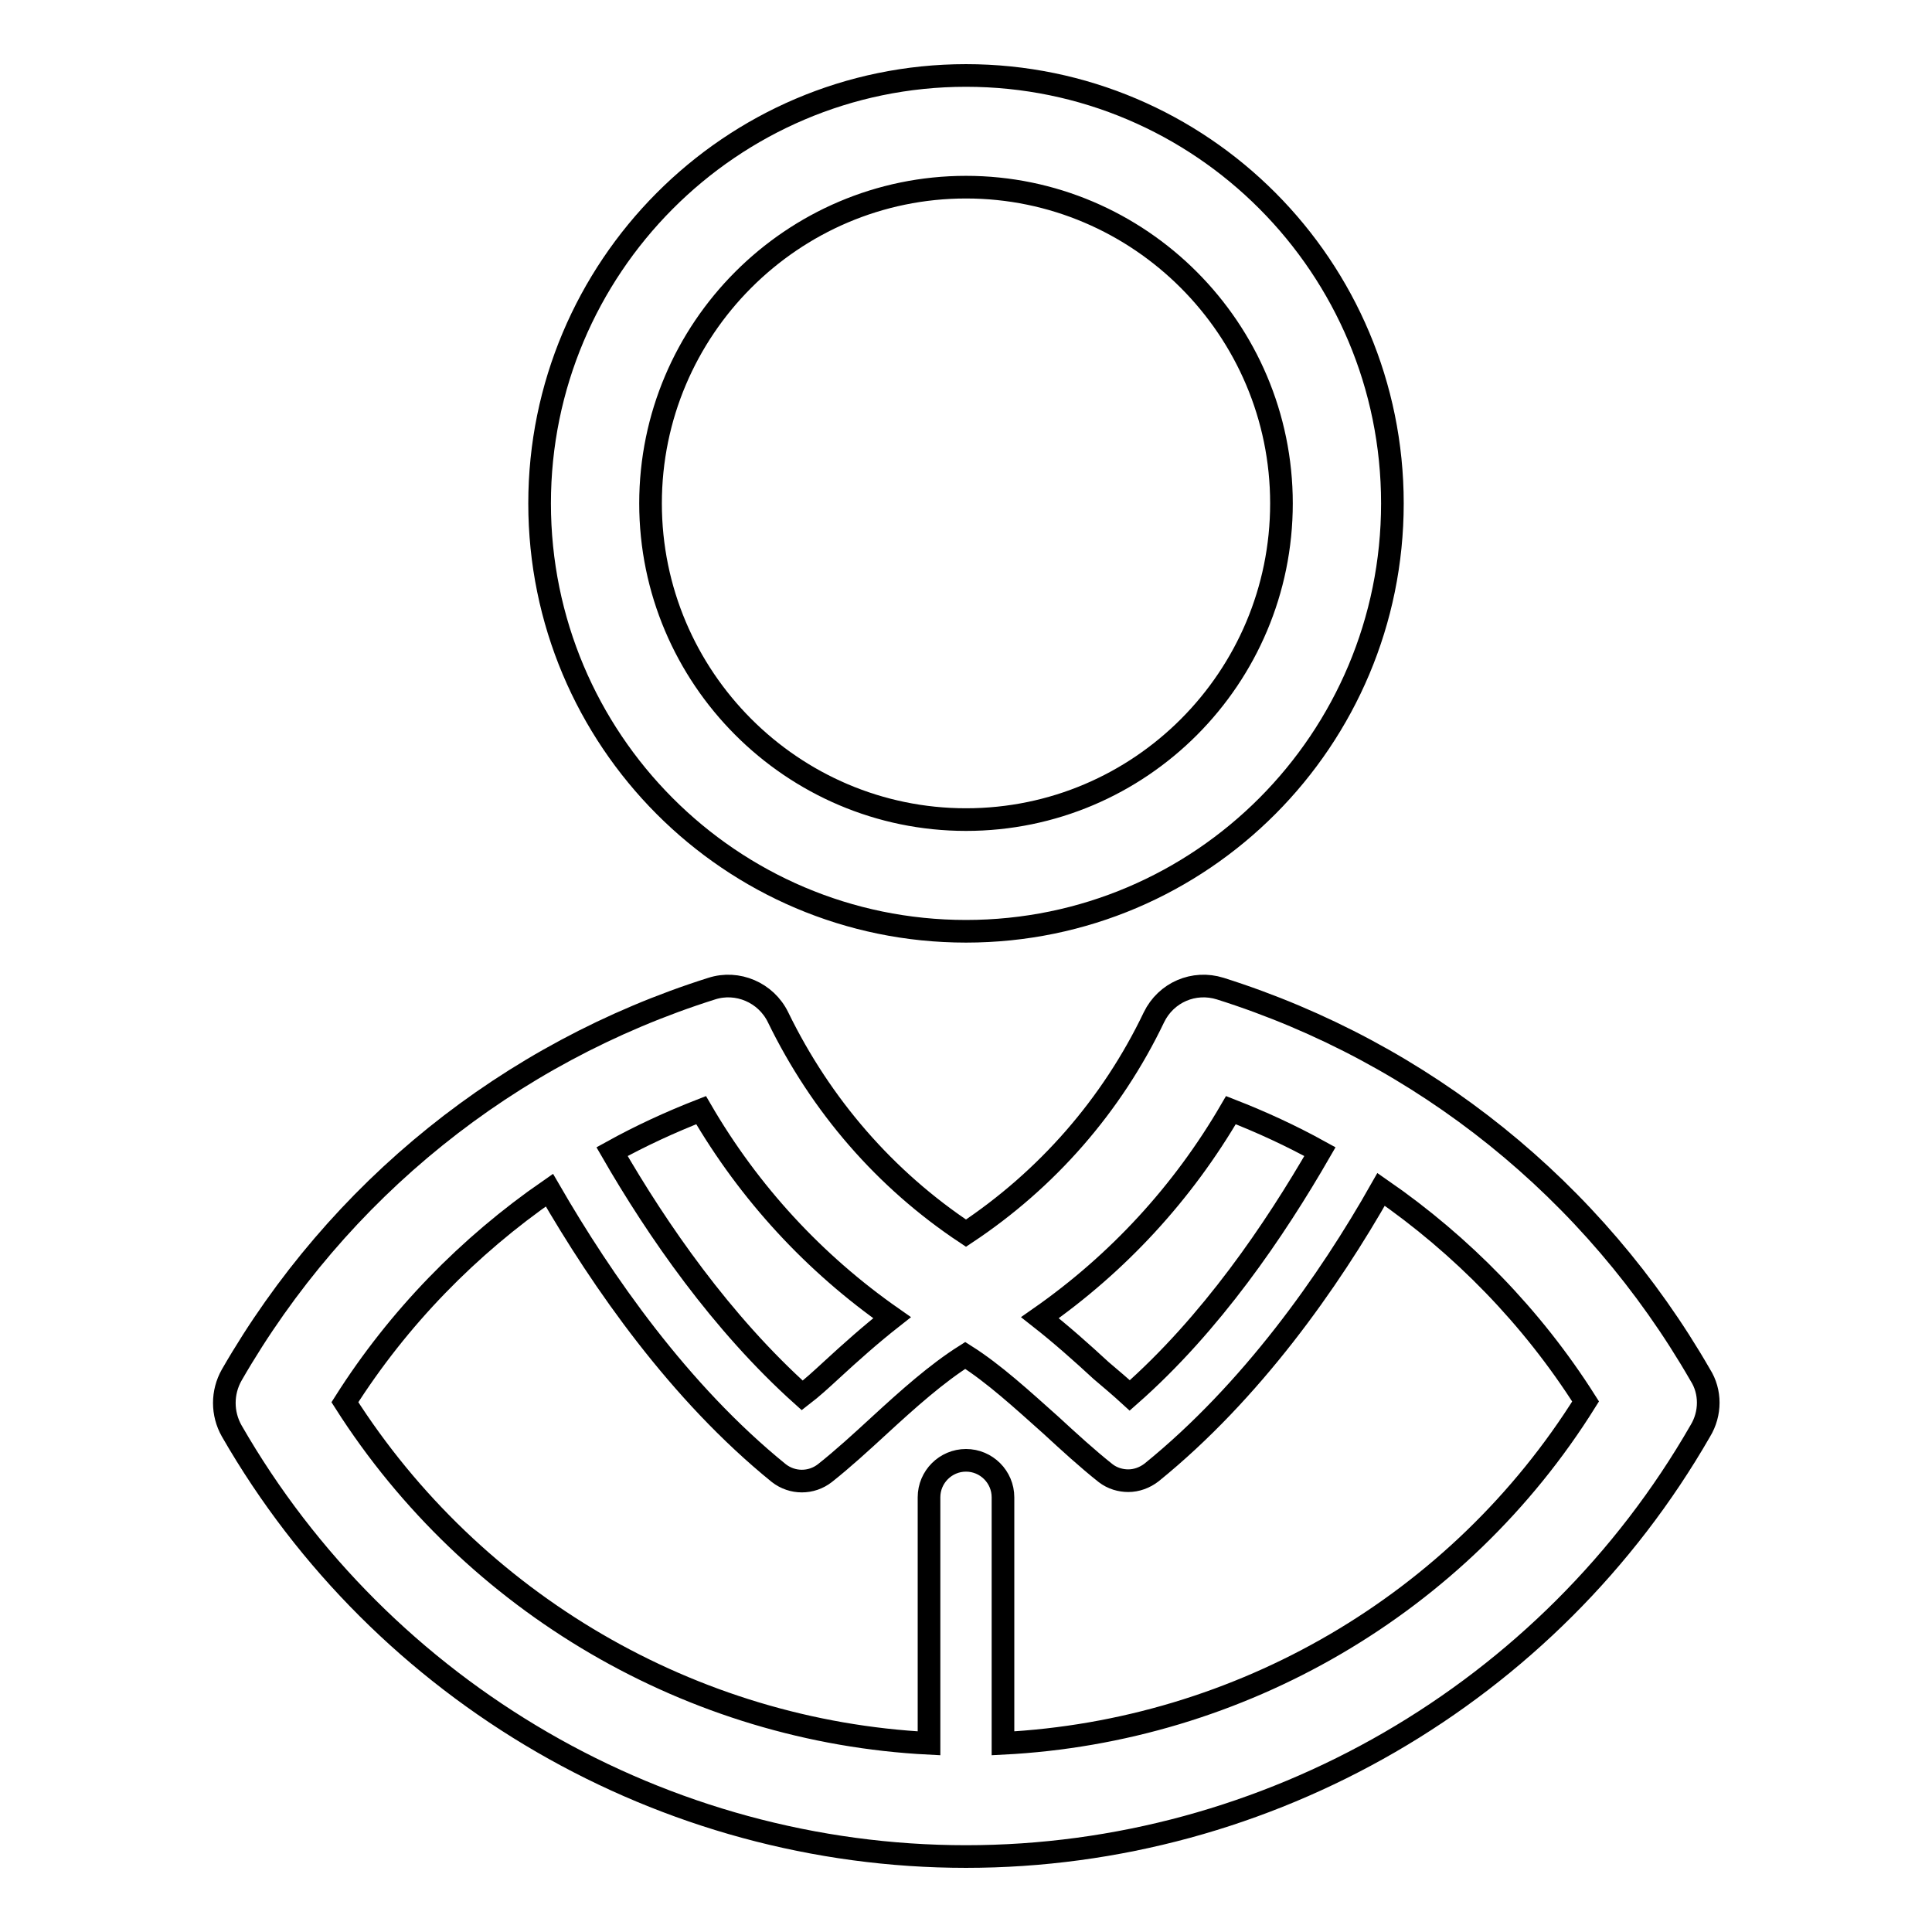
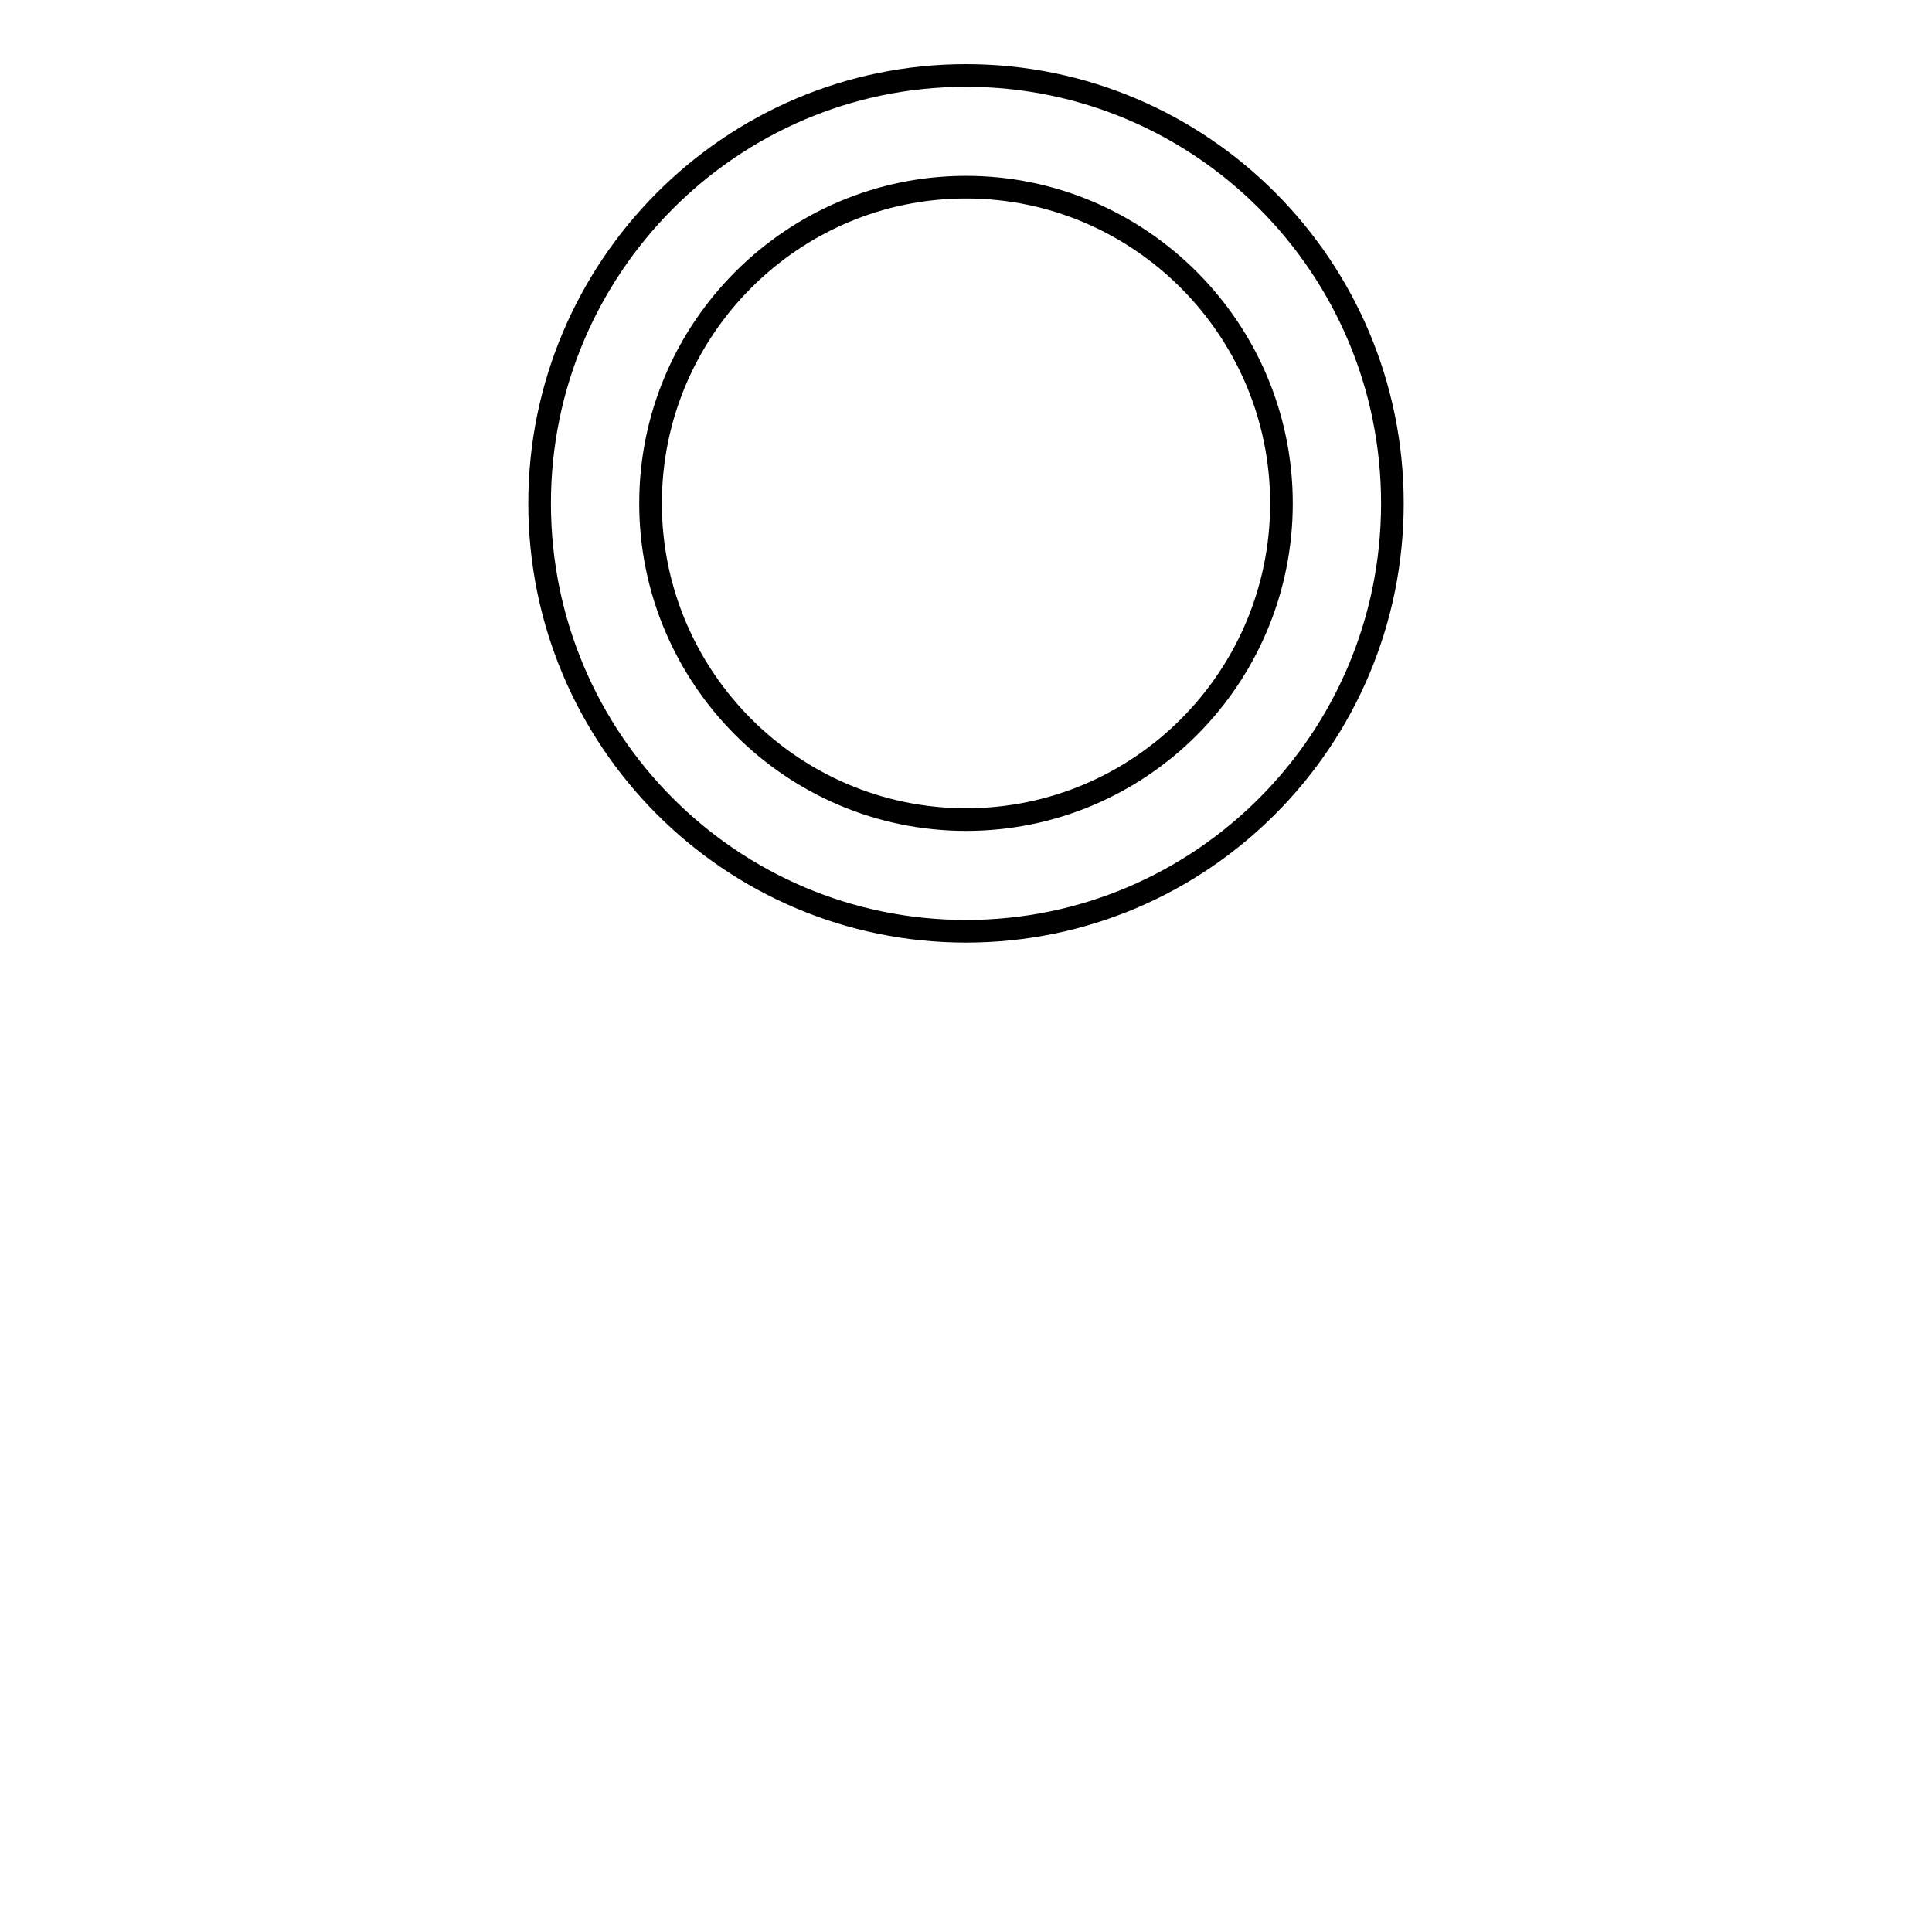
<svg xmlns="http://www.w3.org/2000/svg" version="1.1" x="0px" y="0px" viewBox="0 0 256 256" enable-background="new 0 0 256 256" xml:space="preserve">
  <g>
    <g>
      <path stroke-width="3" fill-opacity="0" stroke="#000000" d="M128,123.4c31.2,0,56.5-25.4,56.5-56.7c0-31.3-25.3-56.7-56.5-56.7S71.5,35.5,71.5,66.7C71.5,98,96.8,123.4,128,123.4z M128,24.8c23,0,41.8,18.8,41.8,41.9c0,23.1-18.7,41.9-41.8,41.9c-23,0-41.8-18.8-41.8-41.9S105,24.8,128,24.8z" />
-       <path stroke-width="3" fill-opacity="0" stroke="#000000" d="M225.3,182.2c-14.1-24.5-36.7-42.7-63.6-51.2c-3.5-1.1-7.2,0.5-8.8,3.8c-5.6,11.7-14.2,21.5-24.9,28.6c-10.7-7.1-19.2-16.9-24.9-28.6c-1.6-3.3-5.4-4.9-8.8-3.8c-26.9,8.5-49.5,26.7-63.6,51.2c-1.3,2.3-1.3,5.1,0,7.4C50.7,224.4,88,246,128,246c40,0,77.3-21.6,97.3-56.4C226.7,187.3,226.7,184.4,225.3,182.2z M163.1,147.1c4.1,1.6,8,3.4,11.8,5.5c-6,10.4-14.4,22.8-25.2,32.3c-1.2-1.1-2.5-2.2-3.8-3.3c-2.6-2.4-5.3-4.8-8.1-7C148.1,167.4,156.7,158.1,163.1,147.1z M118.2,174.6c-2.8,2.2-5.5,4.6-8.1,7c-1.3,1.2-2.5,2.3-3.8,3.3c-10.7-9.6-19.2-21.9-25.2-32.3c3.8-2.1,7.7-3.9,11.8-5.5C99.3,158.1,107.9,167.4,118.2,174.6z M132.9,231v-32.6c0-2.7-2.2-4.9-4.9-4.9c-2.7,0-4.9,2.2-4.9,4.9V231c-31.4-1.6-60.4-18.5-77.4-45.2c7.1-11.2,16.4-20.7,27.1-28.1c7,12.1,17.2,26.8,30.4,37.5c1.8,1.4,4.3,1.4,6.1,0c2.4-1.9,4.8-4.1,7.3-6.4c3.7-3.4,7.5-6.8,11.3-9.2c3.8,2.4,7.6,5.9,11.3,9.2c2.5,2.3,4.9,4.5,7.3,6.4c0.9,0.7,2,1,3,1c1.1,0,2.2-0.4,3.1-1.1c13.2-10.7,23.5-25.3,30.4-37.5c10.7,7.4,20,16.9,27.1,28.1C193.3,212.6,164.3,229.4,132.9,231z" />
    </g>
  </g>
</svg>